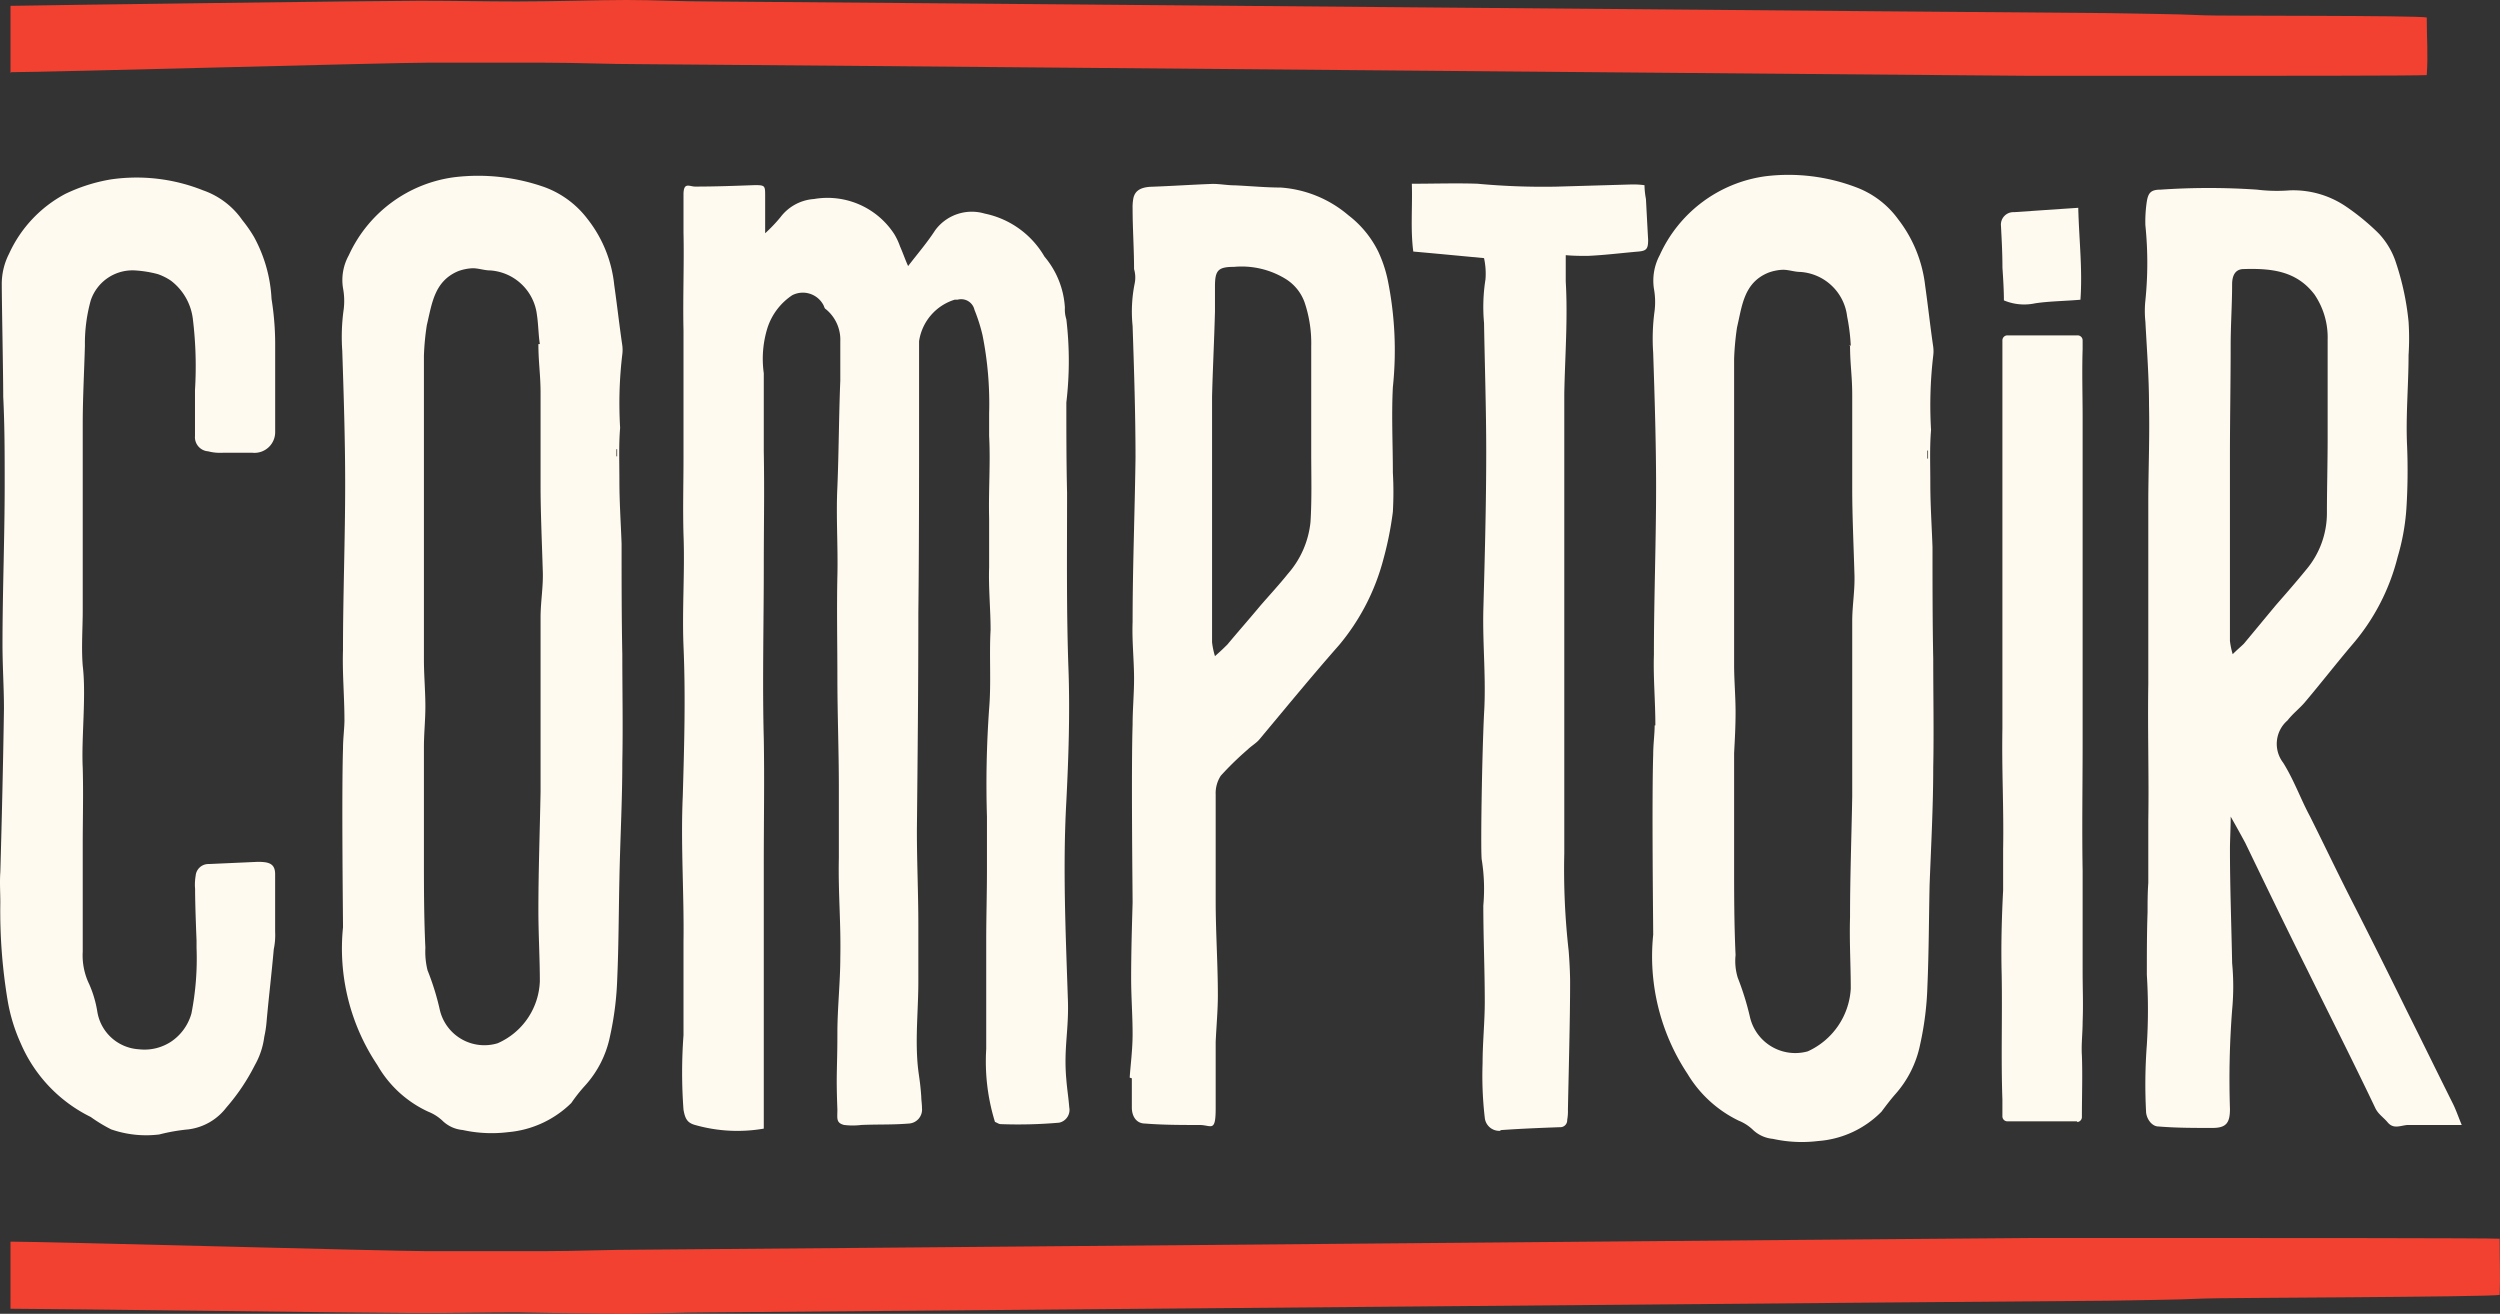
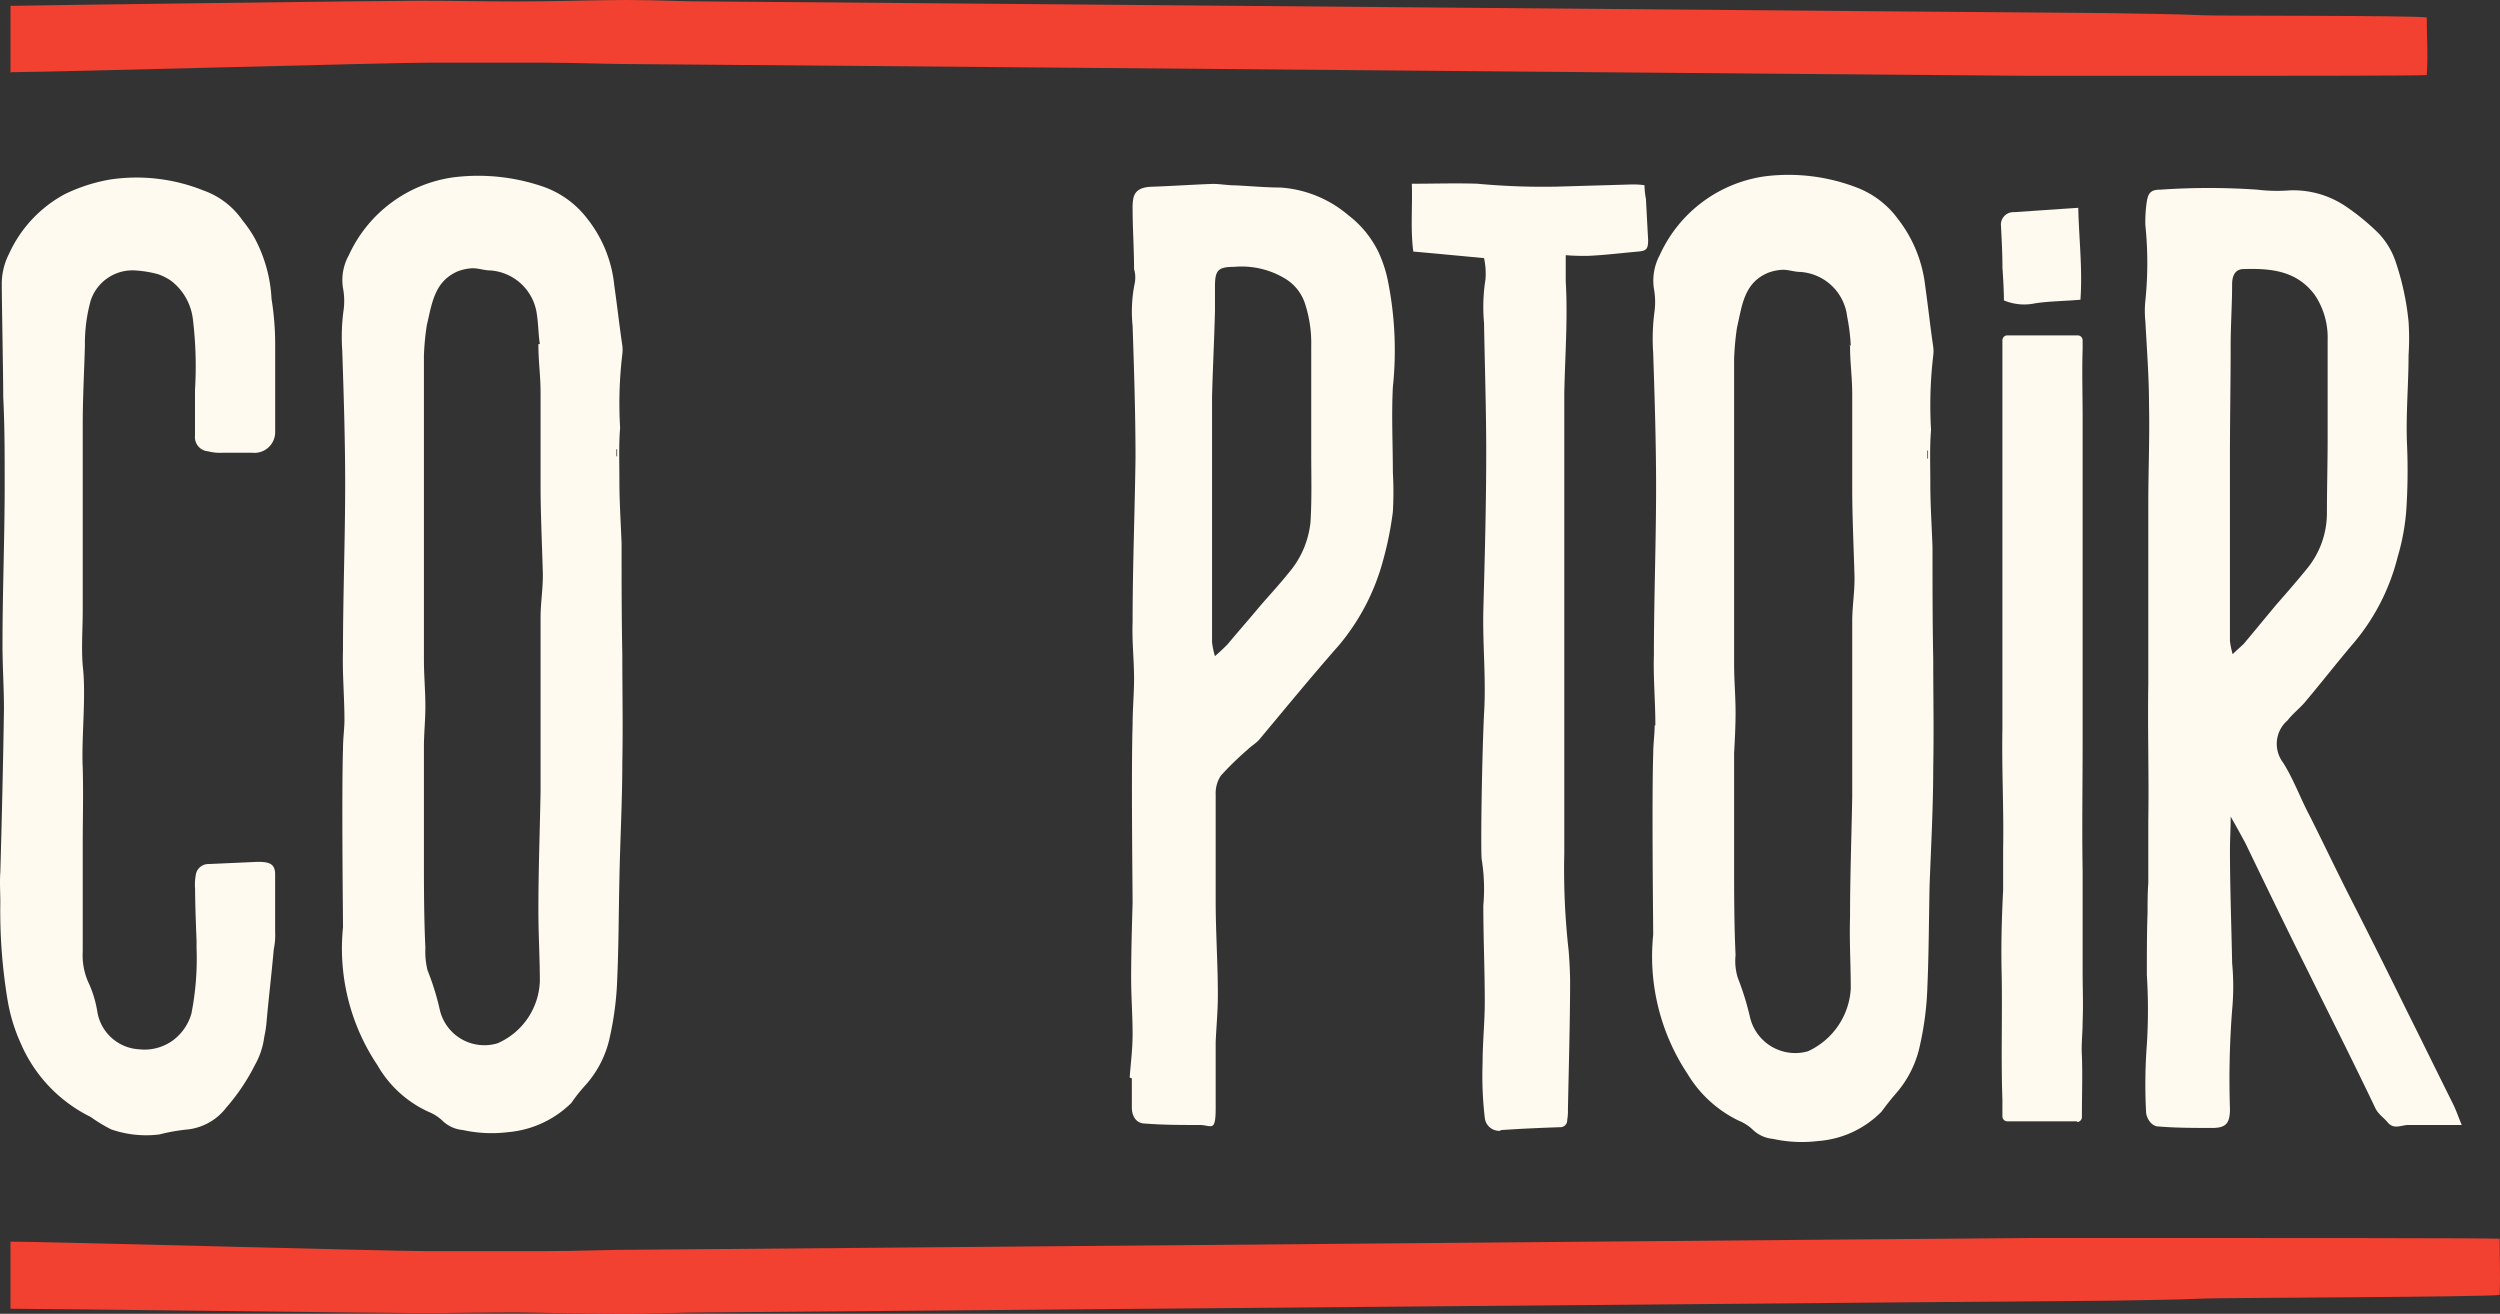
<svg xmlns="http://www.w3.org/2000/svg" id="inakis_and_co-comptoir" width="123.684" height="65" viewBox="0 0 123.684 65">
  <rect x="0" y="0" width="123.684" height="65" fill="#333333" stroke="none" />
  <g id="Groupe_63" data-name="Groupe 63" transform="translate(0 8.641)">
    <path id="Tracé_22487" data-name="Tracé 22487" d="M50.8,181.9a2.731,2.731,0,0,1,.036-.541.632.632,0,0,1,.649-.577l2.417-.108c.541,0,.866.072.866.613v2.85A3.371,3.371,0,0,1,54.7,185c-.108,1.226-.253,2.417-.361,3.643a5.342,5.342,0,0,1-.108.685,3.816,3.816,0,0,1-.469,1.407,10.125,10.125,0,0,1-1.407,2.092,2.8,2.8,0,0,1-1.876,1.082,9.267,9.267,0,0,0-1.443.252,5.283,5.283,0,0,1-2.381-.252,7.558,7.558,0,0,1-1.01-.613,7.241,7.241,0,0,1-3.463-3.643,8.563,8.563,0,0,1-.649-2.128,26.872,26.872,0,0,1-.361-4.833c0-.5-.036-1.01,0-1.515.072-2.489.144-5.591.18-8.08,0-1.046-.072-2.092-.072-3.174,0-2.633.108-5.266.108-7.936,0-1.443,0-2.886-.072-4.329,0-1.118-.072-4.725-.072-5.519a3.272,3.272,0,0,1,.361-1.551,6.312,6.312,0,0,1,2.777-2.958,8.35,8.35,0,0,1,2.272-.721,8.871,8.871,0,0,1,4.545.541,3.937,3.937,0,0,1,1.948,1.479,6.788,6.788,0,0,1,.577.83,7.129,7.129,0,0,1,.866,3.066,14.2,14.2,0,0,1,.18,2.164v4.4a1.024,1.024,0,0,1-1.118,1.046H52.173a2.337,2.337,0,0,1-.721-.072.7.7,0,0,1-.649-.758v-2.272a19.313,19.313,0,0,0-.108-3.535,2.8,2.8,0,0,0-1.082-1.876,2.734,2.734,0,0,0-.649-.325,5.656,5.656,0,0,0-1.082-.18,2.177,2.177,0,0,0-2.236,1.479,7.936,7.936,0,0,0-.289,2.236c-.036,1.3-.108,2.6-.108,3.9v9.2c0,.9-.072,1.84,0,2.741.18,1.479-.072,3.571,0,5.05.036,1.3,0,2.561,0,3.824v5.266a3.279,3.279,0,0,0,.325,1.623,5.494,5.494,0,0,1,.4,1.371,2.219,2.219,0,0,0,2.056,1.84,2.387,2.387,0,0,0,1.623-.4,2.489,2.489,0,0,0,.974-1.371,14.087,14.087,0,0,0,.253-3.246v-.361s-.072-1.7-.072-2.561h0Z" transform="translate(-41.156 -146.676)" fill="#fffaf0" />
    <g id="Groupe_62" data-name="Groupe 62" transform="translate(98.995 1.639)">
      <path id="Tracé_22488" data-name="Tracé 22488" d="M319.426,207.385h-3.463a.247.247,0,0,1-.253-.253v-.83c-.072-2.02,0-4.112-.036-6.168-.036-1.407,0-2.777.072-4.184v-2.02c.036-2.128-.072-3.86-.036-5.988v-19.19a.247.247,0,0,1,.253-.252h3.463a.247.247,0,0,1,.253.252v.433c-.036,1.118,0,2.272,0,3.391V188.7c0,2.092-.036,4.184,0,6.276v4.942c0,.974.036,1.623,0,2.561,0,.541-.072,1.118-.036,1.659.036.974,0,1.984,0,3.03a.247.247,0,0,1-.252.252h0Z" transform="translate(-315.639 -162.188)" fill="#fffaf0" />
      <path id="Tracé_22489" data-name="Tracé 22489" d="M319.568,155.545c-.794.072-1.551.072-2.272.18a2.586,2.586,0,0,1-1.551-.144c0-.505-.036-1.082-.072-1.623,0-.685-.036-1.371-.072-2.056a.616.616,0,0,1,.649-.685c1.046-.072,2.092-.144,3.174-.216.036,1.551.216,3.03.108,4.545h.036Z" transform="translate(-315.6 -151)" fill="#fffaf0" />
    </g>
-     <path id="Tracé_22490" data-name="Tracé 22490" d="M138.742,194.576a7.658,7.658,0,0,1-3.391-.18c-.4-.108-.5-.325-.577-.757a25.049,25.049,0,0,1,0-3.679v-4.581c.036-2.417-.144-4.833-.036-7.25.072-2.489.144-4.942.036-7.431-.072-1.84.072-3.679,0-5.519-.036-1.335,0-2.417,0-3.751v-6.349c-.036-1.623.036-3.246,0-4.87v-1.84c0-.649.289-.4.577-.4,1.01,0,1.948-.036,2.958-.072.505,0,.505.036.505.541v1.84a7.488,7.488,0,0,0,.757-.794,2.275,2.275,0,0,1,1.659-.9,3.938,3.938,0,0,1,3.968,1.731,3.2,3.2,0,0,1,.289.613c.144.325.252.649.4.974.469-.613.938-1.154,1.335-1.767a2.246,2.246,0,0,1,2.453-.83,4.451,4.451,0,0,1,2.958,2.128,4.291,4.291,0,0,1,1.01,2.525,1.588,1.588,0,0,0,.072.577,17.425,17.425,0,0,1,0,4.112c0,1.479,0,2.958.036,4.473,0,2.922-.036,5.88.072,8.8.072,2.164,0,4.329-.108,6.457-.18,3.246-.036,6.457.072,9.7.072,1.587-.216,2.489-.072,4.076.036.469.108.9.144,1.371a.646.646,0,0,1-.5.757,23.522,23.522,0,0,1-2.886.072c-.108,0-.18-.072-.289-.108a10.119,10.119,0,0,1-.433-3.607V185.27c0-1.118.036-2.345.036-3.463v-2.669a52.747,52.747,0,0,1,.108-5.338c.108-1.3,0-2.6.072-3.9,0-1.01-.108-2.092-.072-3.1v-2.417c-.036-1.371.072-2.705,0-4.076V159.19a17.264,17.264,0,0,0-.325-3.86,8.494,8.494,0,0,0-.4-1.262.674.674,0,0,0-.83-.505h-.144a2.534,2.534,0,0,0-1.767,2.056v3.571c0,3.282,0,6.6-.036,9.883,0,3.571-.036,7.178-.072,10.749,0,1.623.072,3.1.072,4.689v2.777c0,1.154-.108,2.309-.072,3.463.036,1.082.144,1.19.216,2.236,0,.18.036.361.036.577a.692.692,0,0,1-.613.757c-.9.072-1.443.036-2.381.072a3.476,3.476,0,0,1-.866,0c-.4-.108-.325-.325-.325-.757-.072-1.876,0-1.948,0-3.824,0-1.154.144-2.525.144-3.679.036-1.768-.108-3.174-.072-4.942v-3.535c0-1.8-.072-3.607-.072-5.411,0-1.659-.036-3.355,0-5.014.036-1.443-.072-2.958,0-4.4.072-1.767.072-3.5.144-5.266v-1.948a1.948,1.948,0,0,0-.721-1.587c-.072-.036-.072-.144-.144-.252a1.15,1.15,0,0,0-1.515-.433,3.075,3.075,0,0,0-1.226,1.623,5.155,5.155,0,0,0-.18,2.236v3.86c.036,2.128,0,3.679,0,5.807,0,2.633-.072,5.735,0,8.4.036,2.056,0,4.148,0,6.2v13.094h0Z" transform="translate(-100.959 -147.379)" fill="#fffaf0" />
    <path id="Tracé_22491" data-name="Tracé 22491" d="M267.951,173.705c0-1.226-.108-2.345-.072-3.5,0-2.777.108-5.519.108-8.3,0-2.2-.072-4.437-.144-6.637a10.238,10.238,0,0,1,.072-2.092,3.671,3.671,0,0,0-.036-1.082,2.682,2.682,0,0,1,.289-1.659,6.74,6.74,0,0,1,5.23-3.9,9.415,9.415,0,0,1,4.473.541,4.523,4.523,0,0,1,2.092,1.587,6.565,6.565,0,0,1,1.335,3.282c.144,1.01.252,2.02.4,3.03a1.738,1.738,0,0,1,0,.433,20.916,20.916,0,0,0-.108,3.679c-.072.866-.036,1.768-.036,2.669,0,1.046.072,2.092.108,3.138,0,1.84,0,3.679.036,5.519,0,1.8.036,3.607,0,5.375,0,1.948-.108,3.9-.18,5.807-.036,1.659-.036,3.319-.108,5.014a15.4,15.4,0,0,1-.361,2.886,5.272,5.272,0,0,1-1.226,2.453c-.253.289-.469.577-.685.866A4.9,4.9,0,0,1,276,194.266a6.628,6.628,0,0,1-2.236-.108,1.641,1.641,0,0,1-1.01-.469,2.219,2.219,0,0,0-.685-.433,5.994,5.994,0,0,1-2.525-2.309,10.511,10.511,0,0,1-1.7-6.89c0-.541-.072-6.637,0-8.91,0-.505.072-1.01.072-1.443h.036Zm9.595-18.793h.072a9.858,9.858,0,0,0-.18-1.443,2.5,2.5,0,0,0-2.309-2.2c-.289,0-.577-.108-.866-.108a2.332,2.332,0,0,0-.721.144c-1.226.5-1.3,1.659-1.551,2.705a13.779,13.779,0,0,0-.144,1.551v15.15c0,.758.072,1.551.072,2.345,0,.685-.036,1.335-.072,2.02v5.375c0,1.551,0,3.066.072,4.617a2.818,2.818,0,0,0,.108,1.118,13.922,13.922,0,0,1,.613,1.984,2.3,2.3,0,0,0,2.85,1.659,3.633,3.633,0,0,0,2.128-3.1c0-1.19-.072-2.345-.036-3.535,0-1.984.072-3.968.108-5.952v-8.693c0-.794.144-1.551.108-2.381-.036-1.262-.108-2.886-.108-4.148v-4.653c0-.974-.108-1.515-.108-2.489h0Zm3.824,5.591h.072v-.4h-.036v.4h-.036Z" transform="translate(-186.054 -146.456)" fill="#fffaf0" />
    <path id="Tracé_22492" data-name="Tracé 22492" d="M88.176,173.516c0-1.19-.108-2.309-.072-3.463,0-2.741.108-5.483.108-8.224,0-2.2-.072-4.4-.144-6.6a9.812,9.812,0,0,1,.072-2.056,3.4,3.4,0,0,0-.036-1.046,2.532,2.532,0,0,1,.289-1.623,6.7,6.7,0,0,1,5.23-3.86,9.872,9.872,0,0,1,4.473.5,4.7,4.7,0,0,1,2.092,1.551,6.311,6.311,0,0,1,1.335,3.282c.144,1.01.252,1.984.4,2.994a1.737,1.737,0,0,1,0,.433,20.408,20.408,0,0,0-.108,3.643c-.072.866-.036,1.767-.036,2.633,0,1.046.072,2.092.108,3.1,0,1.84,0,3.643.036,5.483,0,1.768.036,3.571,0,5.339,0,1.912-.108,3.86-.144,5.771-.036,1.659-.036,3.319-.108,4.942a15.4,15.4,0,0,1-.361,2.85,5.15,5.15,0,0,1-1.226,2.417,8.034,8.034,0,0,0-.685.866,5.084,5.084,0,0,1-3.138,1.443,6.628,6.628,0,0,1-2.236-.108,1.641,1.641,0,0,1-1.01-.469,2.218,2.218,0,0,0-.685-.433,5.585,5.585,0,0,1-2.525-2.309,10.362,10.362,0,0,1-1.7-6.817c0-.541-.072-6.6,0-8.837,0-.5.072-1.01.072-1.443h0ZM97.771,154.9h.072c-.072-.469-.072-.974-.144-1.443a2.5,2.5,0,0,0-2.309-2.2c-.289,0-.577-.108-.866-.108a2.332,2.332,0,0,0-.721.144c-1.19.5-1.3,1.623-1.551,2.669a12.516,12.516,0,0,0-.144,1.515v15.042c0,.758.072,1.551.072,2.309,0,.685-.072,1.335-.072,2.02v5.339c0,1.515,0,3.066.072,4.581a3.8,3.8,0,0,0,.108,1.118,12.625,12.625,0,0,1,.613,1.984,2.264,2.264,0,0,0,2.85,1.623,3.484,3.484,0,0,0,2.092-3.066c0-1.154-.072-2.345-.072-3.5,0-1.948.072-3.932.108-5.88V168.43c0-.794.144-1.551.108-2.345-.036-1.226-.108-2.886-.108-4.112v-4.617c0-.974-.108-1.515-.108-2.489h0Zm3.824,5.555h.072V160.1h-.036v.4h0Z" transform="translate(-71.135 -146.519)" fill="#fffaf0" />
    <path id="Tracé_22493" data-name="Tracé 22493" d="M196.1,191.923c.036-.577.144-1.371.144-2.164,0-.9-.072-1.84-.072-2.741,0-1.262.036-2.489.072-3.751,0-.505-.072-6.6,0-8.8,0-.757.072-1.515.072-2.272,0-.938-.108-1.876-.072-2.814,0-2.705.108-5.411.144-8.116,0-2.164-.072-4.365-.144-6.529a7.042,7.042,0,0,1,.108-2.128,1.473,1.473,0,0,0-.036-.685c0-1.01-.072-2.02-.072-2.994a2.381,2.381,0,0,1,.036-.5c.072-.361.325-.541.83-.577,1.046-.036,2.092-.108,3.1-.144.361,0,.721.072,1.118.072.757.036,1.515.108,2.236.108a5.779,5.779,0,0,1,3.355,1.371,5.1,5.1,0,0,1,1.479,1.8,6.444,6.444,0,0,1,.469,1.407,17.482,17.482,0,0,1,.253,5.3c-.072,1.407,0,2.814,0,4.22a17.551,17.551,0,0,1,0,1.948,16.856,16.856,0,0,1-.469,2.345,10.921,10.921,0,0,1-2.2,4.256c-1.335,1.515-2.633,3.1-3.932,4.653-.144.18-.4.325-.577.5a15.2,15.2,0,0,0-1.335,1.3,1.589,1.589,0,0,0-.253.938v5.23c0,1.587.108,3.138.108,4.689,0,.757-.072,1.515-.108,2.309v3.283c0,1.226-.216.83-.794.83-.9,0-1.8,0-2.705-.072-.4,0-.649-.325-.649-.794v-1.443h0Zm4.256-20.885c.289-.253.433-.4.577-.541.541-.649,1.082-1.262,1.623-1.912.469-.541.938-1.046,1.371-1.587a4.578,4.578,0,0,0,1.118-2.561c.072-1.154.036-2.308.036-3.463v-5.23a6.306,6.306,0,0,0-.325-2.164,2.255,2.255,0,0,0-.974-1.19,4.157,4.157,0,0,0-2.525-.577c-.794,0-.938.18-.938.974v1.226c-.036,1.407-.108,2.814-.144,4.22v12.156a3.9,3.9,0,0,0,.144.685h0Z" transform="translate(-140.21 -147.251)" fill="#fffaf0" />
    <path id="Tracé_22494" data-name="Tracé 22494" d="M351,194.609h-2.705c-.361.036-.685.216-.974-.144-.216-.253-.469-.4-.613-.721-1.082-2.272-2.236-4.545-3.355-6.817-1.046-2.092-2.056-4.184-3.066-6.276-.216-.4-.433-.794-.721-1.3,0,.613-.036,1.118-.036,1.623,0,1.876.072,3.751.108,5.627a12.337,12.337,0,0,1,0,2.309,44.55,44.55,0,0,0-.108,4.906c0,.685-.18.938-.866.938-.9,0-1.8,0-2.669-.072-.325,0-.577-.361-.613-.685a26.034,26.034,0,0,1,.036-3.355,27.729,27.729,0,0,0,0-3.463c0-1.046,0-2.056.036-3.1,0-.469,0-.938.036-1.443v-3.066c.036-2.345-.036-4.437,0-6.781v-8.91c0-1.623.072-3.246.036-4.87,0-1.407-.108-2.777-.18-4.148a5.07,5.07,0,0,1,0-1.046,18.265,18.265,0,0,0,0-3.715,6.594,6.594,0,0,1,.072-1.19c.072-.433.216-.577.685-.577a34.962,34.962,0,0,1,4.761,0,8.141,8.141,0,0,0,1.623.036,4.641,4.641,0,0,1,2.777.794,11.4,11.4,0,0,1,1.623,1.335,3.817,3.817,0,0,1,.866,1.479,13.274,13.274,0,0,1,.613,2.886,12.734,12.734,0,0,1,0,1.659c0,1.515-.144,2.994-.072,4.509a29.676,29.676,0,0,1-.036,3.1,11.031,11.031,0,0,1-.433,2.381,10.566,10.566,0,0,1-2.272,4.365c-.794.938-1.551,1.912-2.345,2.85-.253.289-.577.541-.83.866a1.53,1.53,0,0,0-.216,2.092c.541.866.866,1.8,1.335,2.669.721,1.443,1.407,2.886,2.128,4.292.9,1.767,1.8,3.571,2.669,5.339.758,1.515,1.515,3.066,2.272,4.581.144.289.253.613.433,1.046Zm-11.362-23.266c.253-.253.433-.4.577-.541.541-.649,1.046-1.262,1.587-1.912.505-.577,1.01-1.154,1.479-1.731a4.342,4.342,0,0,0,1.046-2.85c0-1.082.036-2.453.036-3.679v-4.87a3.777,3.777,0,0,0-.649-2.236c-.9-1.19-2.164-1.3-3.5-1.262-.4,0-.577.289-.577.757,0,1.01-.072,2.02-.072,3.03,0,1.84-.036,3.643-.036,5.483v9.126a3.9,3.9,0,0,0,.144.685h0Z" transform="translate(-229.206 -147.592)" fill="#fffaf0" />
    <path id="Tracé_22495" data-name="Tracé 22495" d="M239.155,194.528a.719.719,0,0,1-.757-.649,17.992,17.992,0,0,1-.108-2.705c0-1.01.108-2.02.108-3.03,0-1.587-.072-3.174-.072-4.761a9.173,9.173,0,0,0-.072-2.236c-.072-.18,0-5.014.108-7.25.108-1.7-.072-3.391-.036-5.086.072-2.633.144-5.266.144-7.864,0-2.128-.072-4.256-.108-6.385a8.707,8.707,0,0,1,.072-2.164,3.64,3.64,0,0,0-.072-1.046c-1.154-.108-2.273-.216-3.5-.325-.144-1.082-.036-2.2-.072-3.355,1.118,0,2.2-.036,3.246,0a35.164,35.164,0,0,0,3.9.144l3.715-.108a4.145,4.145,0,0,1,.649.036,3.991,3.991,0,0,0,.072.685c.036.685.072,1.371.108,2.02,0,.433-.072.541-.469.577-.83.072-1.7.18-2.525.216-.325,0-.685,0-1.082-.036v1.3c.108,1.84-.036,3.679-.072,5.555v22.725a35.86,35.86,0,0,0,.216,4.833c.036.433.072,1.118.072,1.551,0,1.876-.072,4.437-.108,6.312a2.383,2.383,0,0,1-.036.505.341.341,0,0,1-.361.361c-.974.036-1.912.072-2.922.144h0Z" transform="translate(-164.941 -147.223)" fill="#fffaf0" />
  </g>
  <path id="Tracé_22496" data-name="Tracé 22496" d="M42.636,126.071c1.767,0,18.757-.469,20.524-.469h5.88c1.587,0,3.138.072,4.725.072,1.335,0,67.453.577,68.787.577h9.595c1.407,0,9.595,0,9.992-.036.072-1.046,0-1.8,0-2.85-.433-.108-10.641-.072-11-.108-1.587-.072-3.138-.072-4.725-.108-1.515,0-67.814-.577-69.292-.577-1.335,0-2.669-.072-4.04-.072s-3.607.072-5.411.072c-1.587,0-3.174-.036-4.8-.036-1.876,0-18.4.216-20.272.253v3.319h0Z" transform="translate(-42.079 -122.5)" fill="#f24130" />
  <path id="Tracé_22497" data-name="Tracé 22497" d="M42.636,292.48c1.767,0,18.757.469,20.524.469h5.88c1.587,0,3.138-.072,4.725-.072,1.335,0,67.453-.577,68.787-.577h9.595c1.407,0,13.2,0,13.6.036,0,1.226.036,1.8,0,2.778-.433.108-14.248.144-14.609.18-1.587.072-3.138.072-4.725.108-1.515,0-67.814.577-69.292.577-1.335,0-2.669.072-4.04.072s-3.607-.036-5.411-.072c-1.587,0-3.174.036-4.8.036-1.876,0-18.4-.216-20.272-.216V292.48h0Z" transform="translate(-42.079 -231.051)" fill="#f24130" />
</svg>